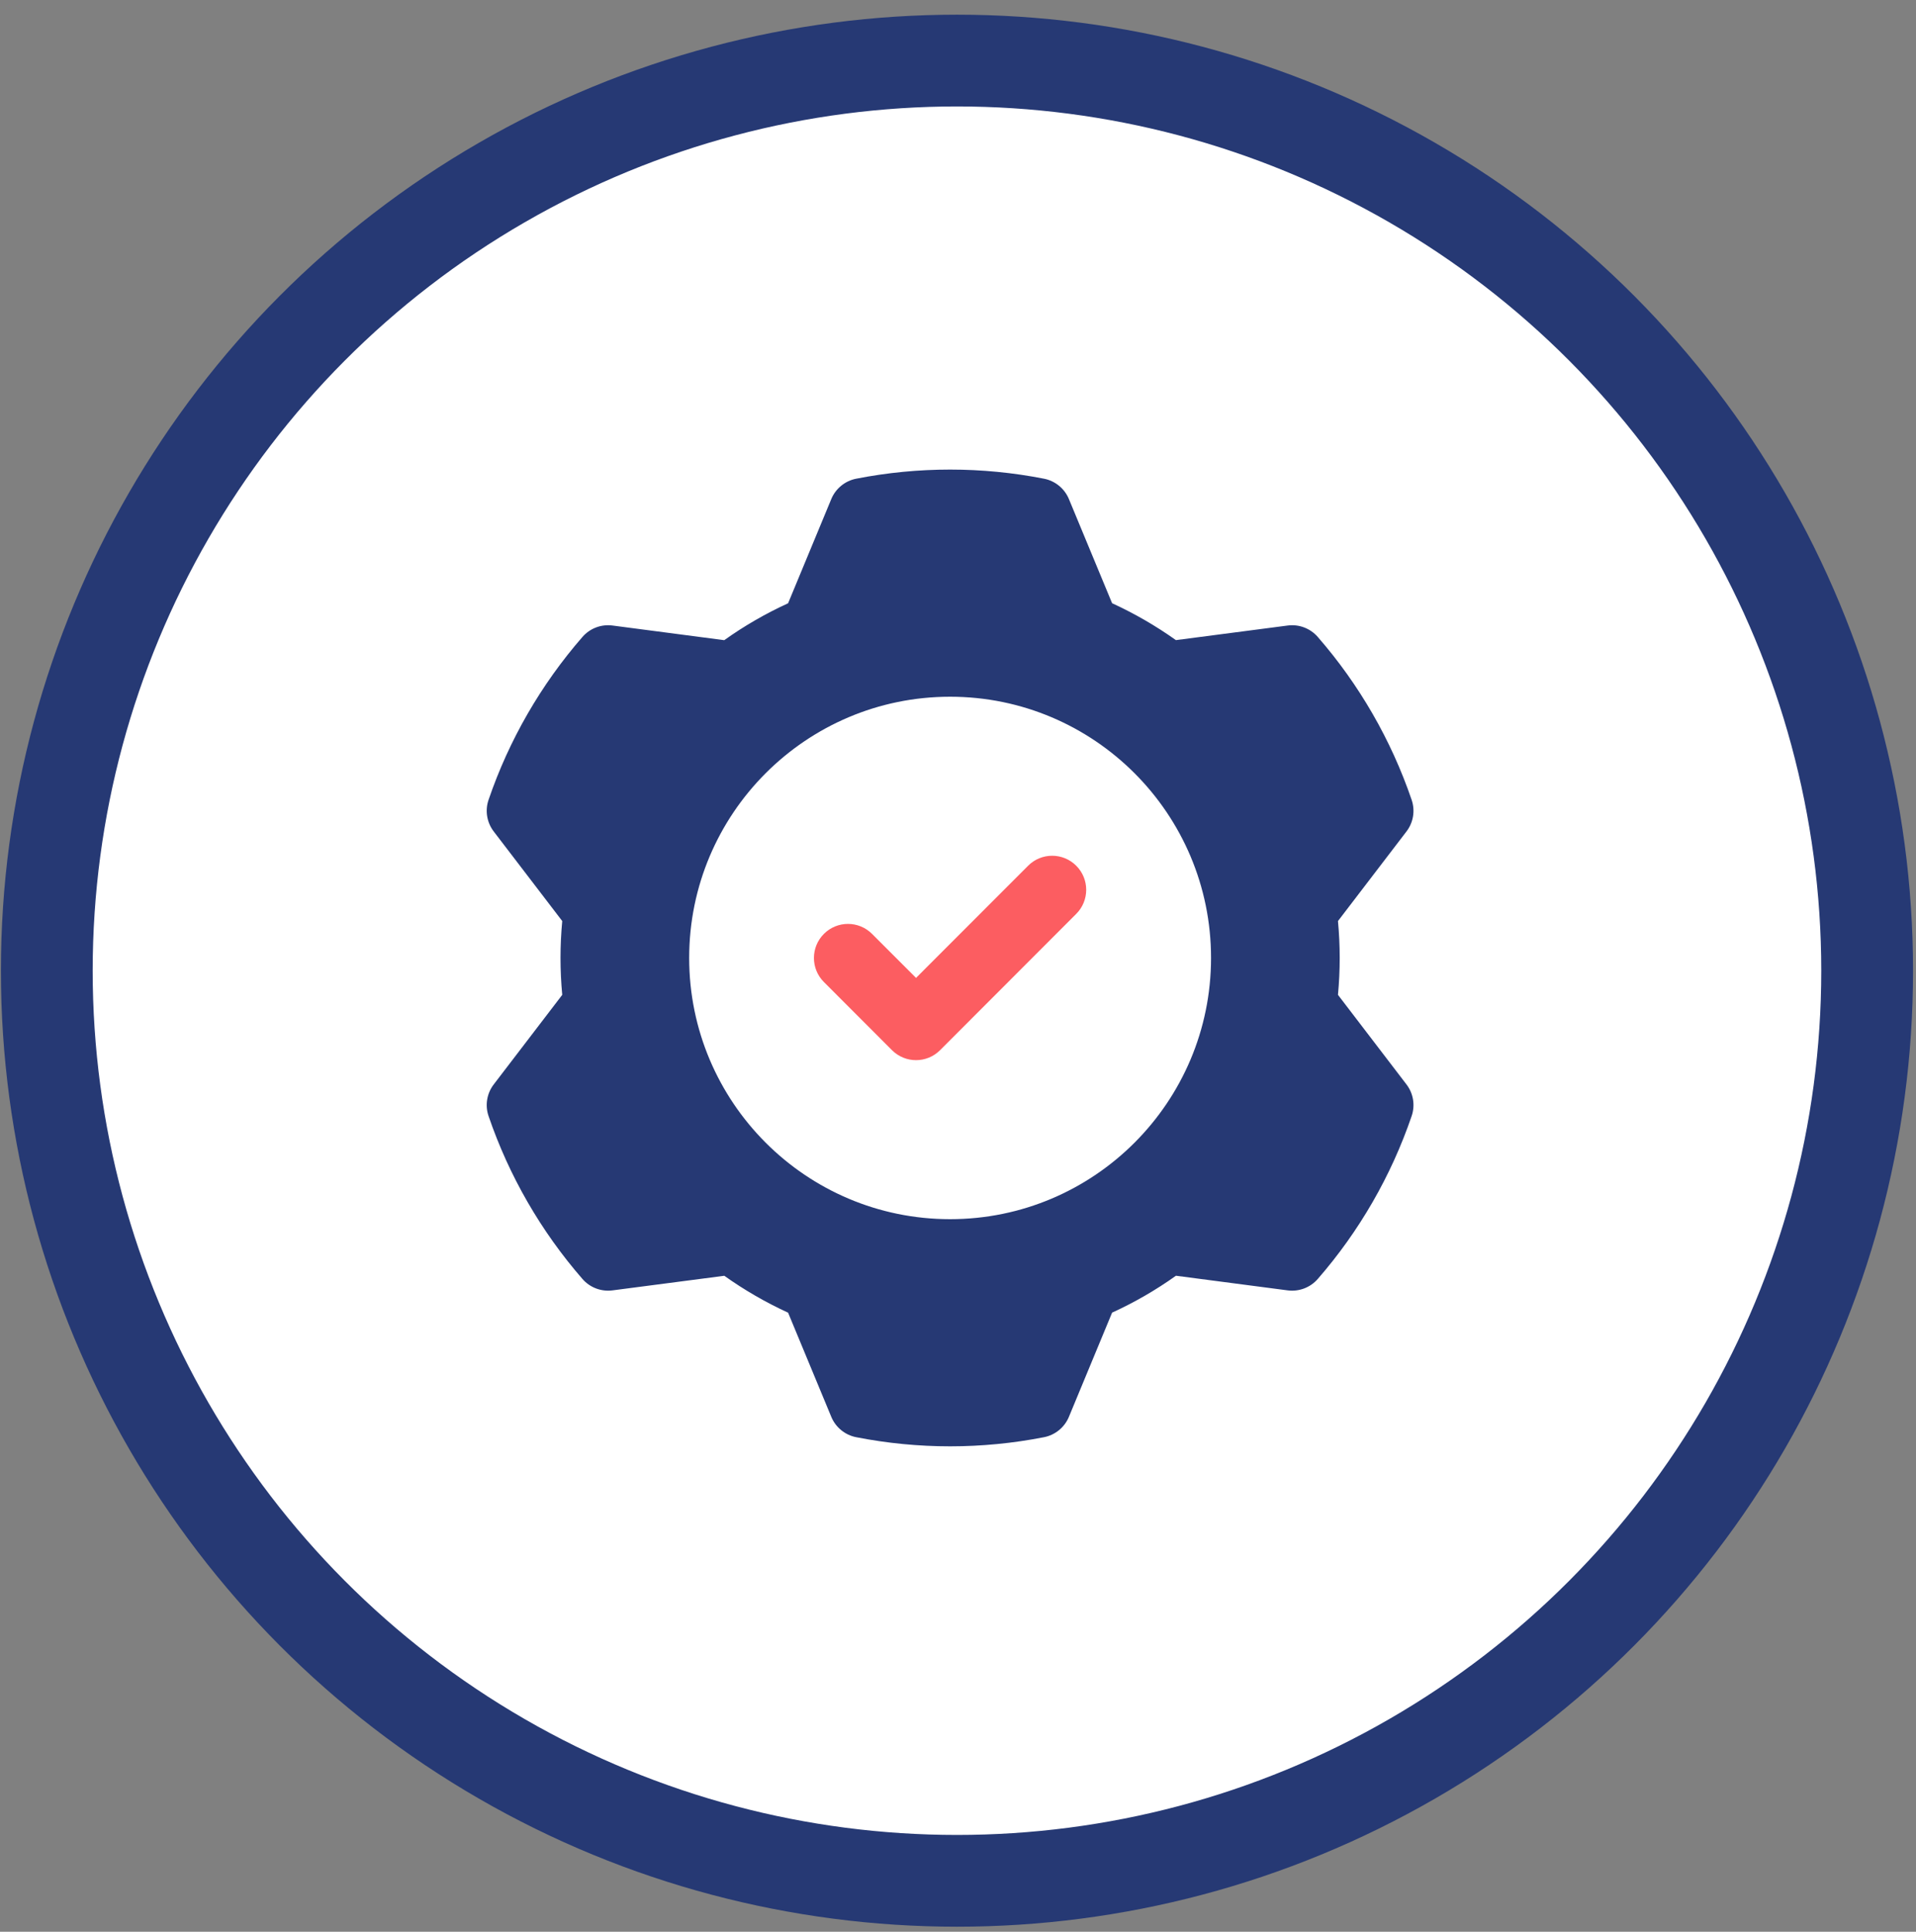
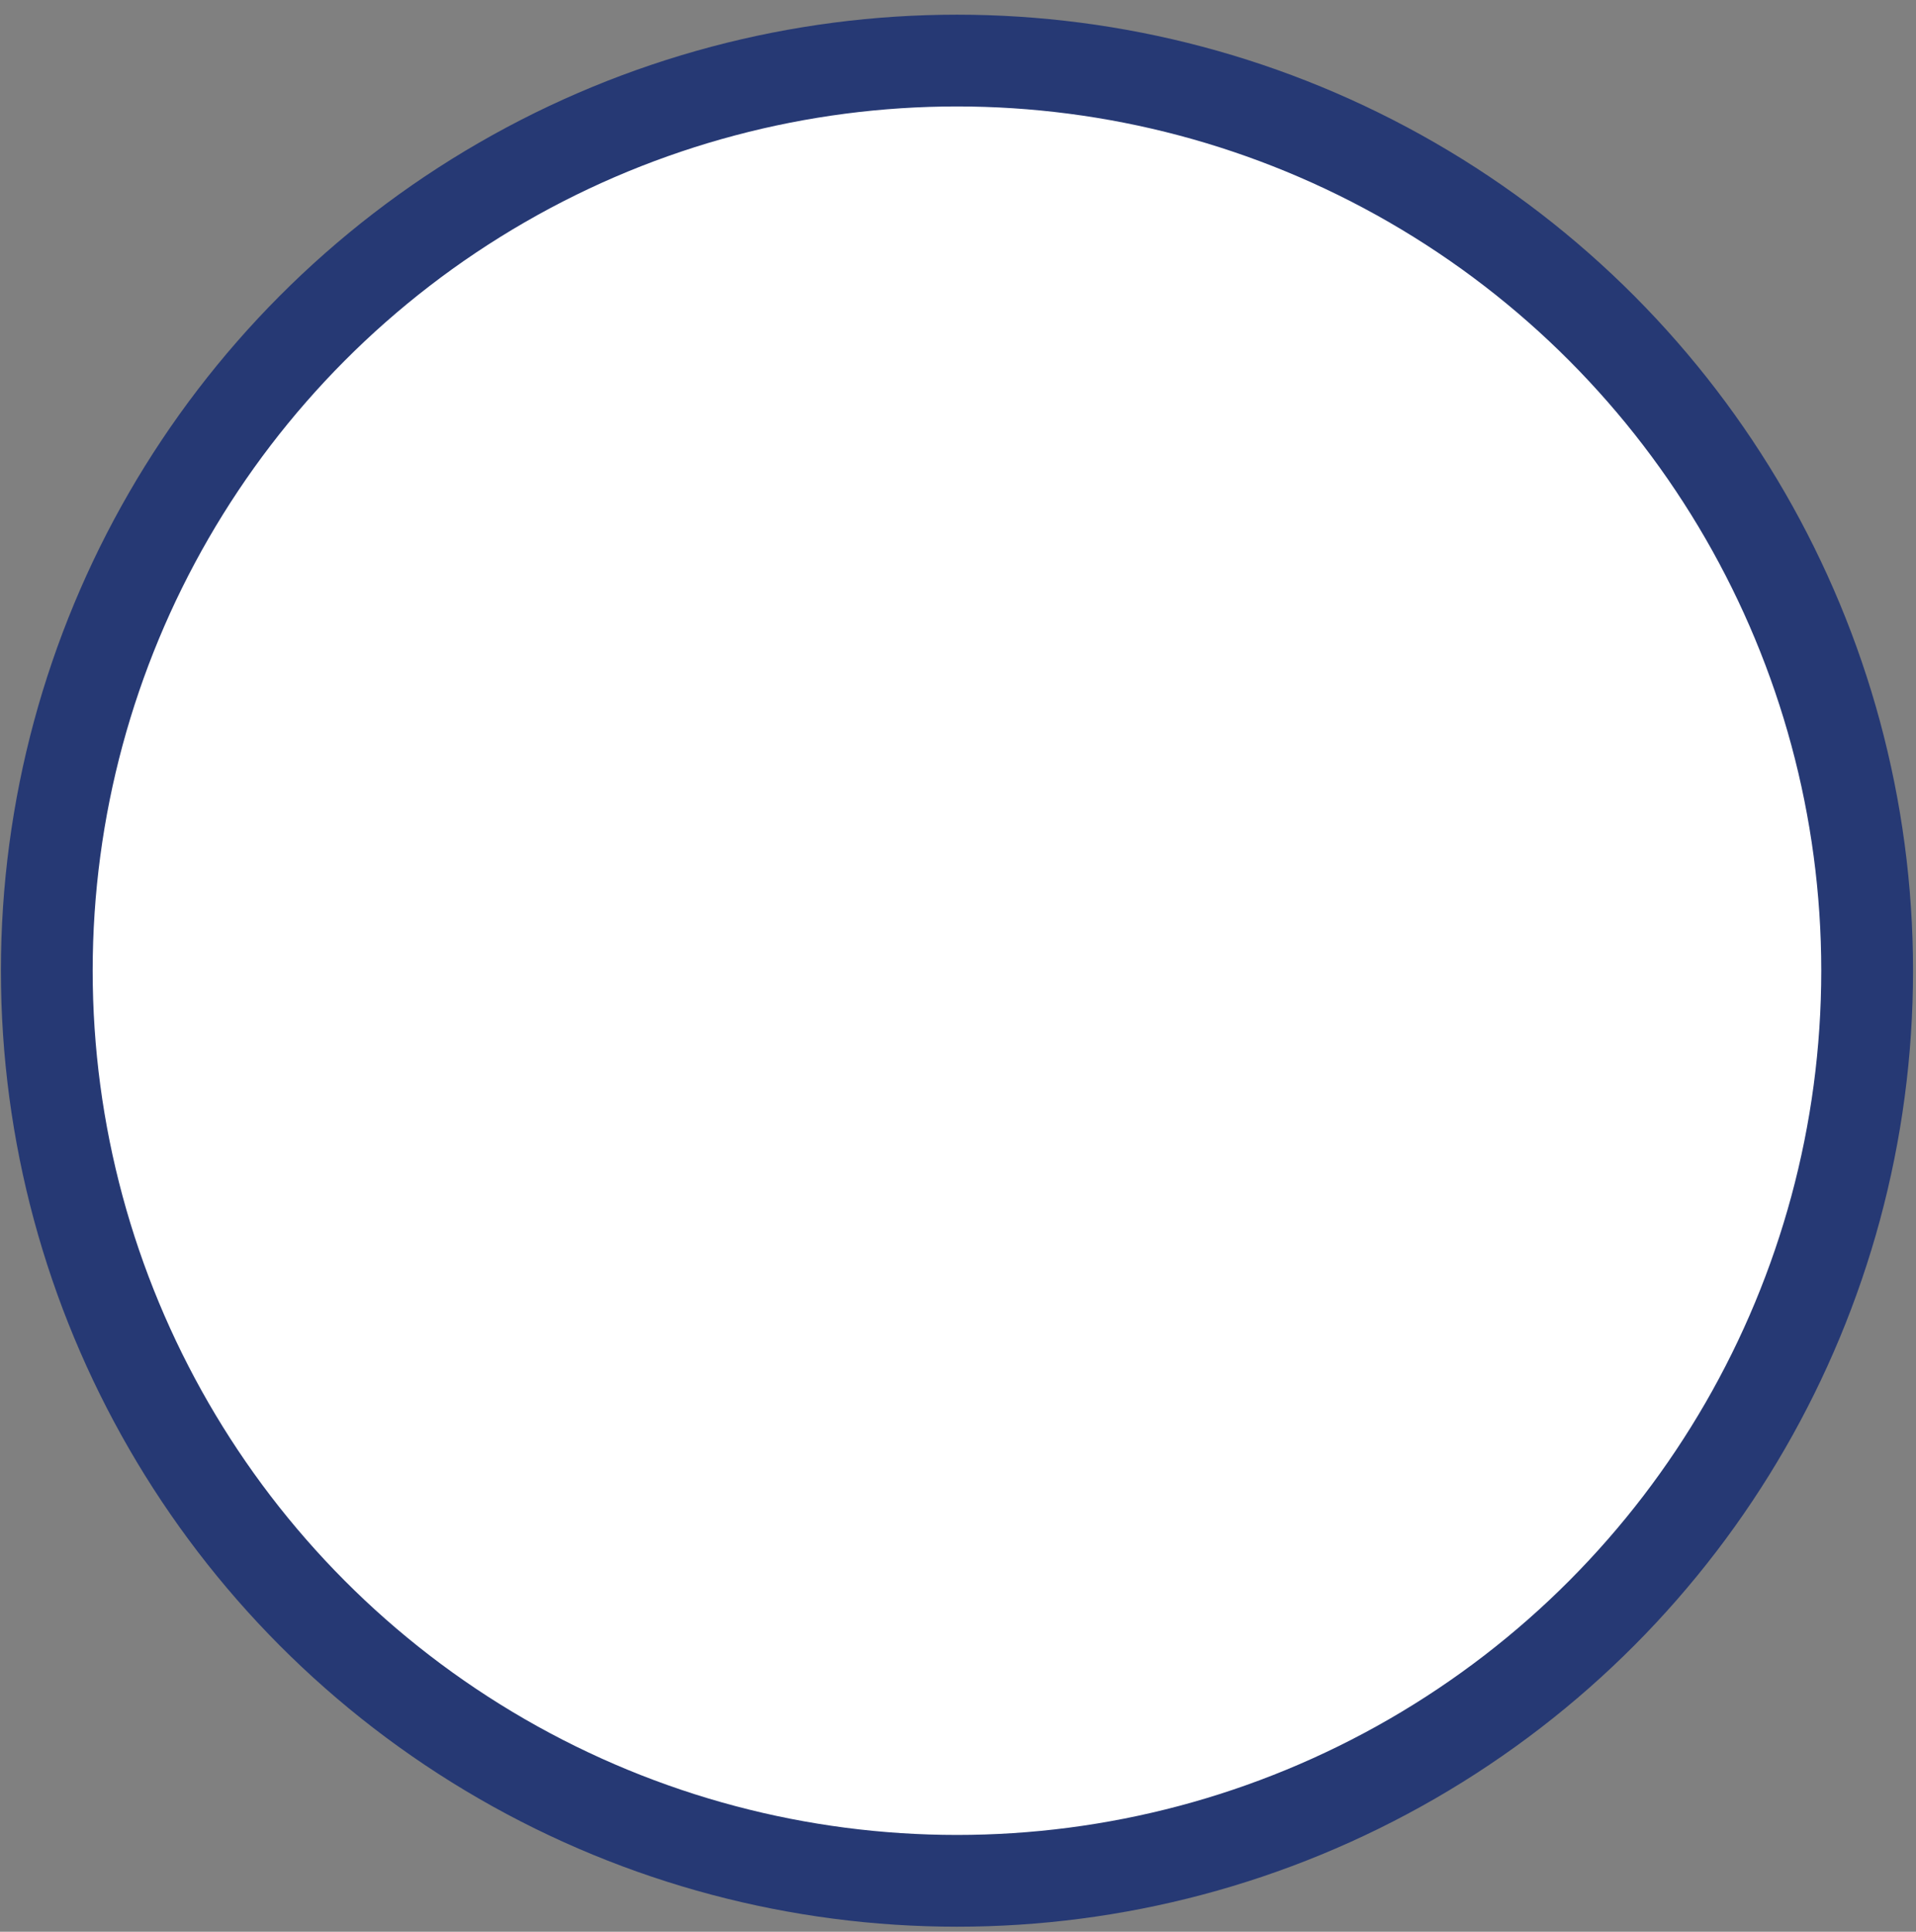
<svg xmlns="http://www.w3.org/2000/svg" width="121" height="122" viewBox="0 0 121 122" fill="none">
  <rect x="0" y="0" width="121" height="122" fill="#808080" stroke="none" />
  <circle cx="60.435" cy="61.305" r="57.48" fill="white" stroke="#263974" stroke-width="5.796" />
  <g clip-path="url(#clip0_1369_14427)">
-     <path fill-rule="evenodd" clip-rule="evenodd" d="M67.504 31.518L70.232 38.097C71.645 38.746 72.995 39.526 74.262 40.427L81.317 39.506C82.031 39.411 82.745 39.681 83.218 40.224C85.84 43.236 87.854 46.728 89.147 50.51C89.382 51.19 89.259 51.944 88.82 52.515L84.496 58.17C84.642 59.72 84.642 61.28 84.496 62.83L88.82 68.485C89.259 69.056 89.382 69.811 89.147 70.49C87.854 74.272 85.84 77.764 83.218 80.776C82.745 81.319 82.031 81.588 81.317 81.494C81.317 81.494 74.262 80.573 74.264 80.57C72.998 81.474 71.645 82.254 70.232 82.9L67.504 89.482C67.229 90.144 66.638 90.629 65.933 90.767C62.016 91.536 57.986 91.536 54.069 90.767C53.364 90.629 52.773 90.144 52.498 89.482L49.77 82.903C48.357 82.254 47.007 81.474 45.741 80.573L38.685 81.494C37.971 81.588 37.258 81.319 36.785 80.776C34.163 77.764 32.148 74.272 30.855 70.49C30.62 69.811 30.744 69.056 31.182 68.485L35.507 62.83C35.361 61.28 35.361 59.72 35.507 58.17L31.182 52.515C30.744 51.944 30.62 51.19 30.855 50.51C32.148 46.728 34.163 43.236 36.785 40.224C37.258 39.681 37.971 39.411 38.685 39.506C38.685 39.506 45.741 40.427 45.738 40.43C47.005 39.526 48.357 38.746 49.77 38.1L52.498 31.518C52.773 30.856 53.364 30.371 54.069 30.233C57.986 29.464 62.016 29.464 65.933 30.233C66.638 30.371 67.229 30.856 67.504 31.518ZM60.001 44.002C50.905 44.002 43.523 51.393 43.523 60.5C43.523 69.607 50.905 76.998 60.001 76.998C69.097 76.998 76.48 69.607 76.48 60.5C76.48 51.393 69.097 44.002 60.001 44.002Z" fill="#263974" />
-     <path fill-rule="evenodd" clip-rule="evenodd" d="M52.032 62.021C51.192 61.183 51.192 59.818 52.032 58.98C52.869 58.139 54.233 58.139 55.07 58.98L57.85 61.76L64.928 54.676C65.765 53.835 67.129 53.835 67.966 54.676C68.806 55.514 68.806 56.879 67.966 57.717L59.369 66.325C58.529 67.165 57.171 67.165 56.331 66.325L52.032 62.021Z" fill="#FC5D61" />
-   </g>
+     </g>
  <defs>
    <clipPath id="clip0_1369_14427">
-       <rect width="60" height="63" fill="white" transform="translate(30 29)" />
-     </clipPath>
+       </clipPath>
  </defs>
</svg>